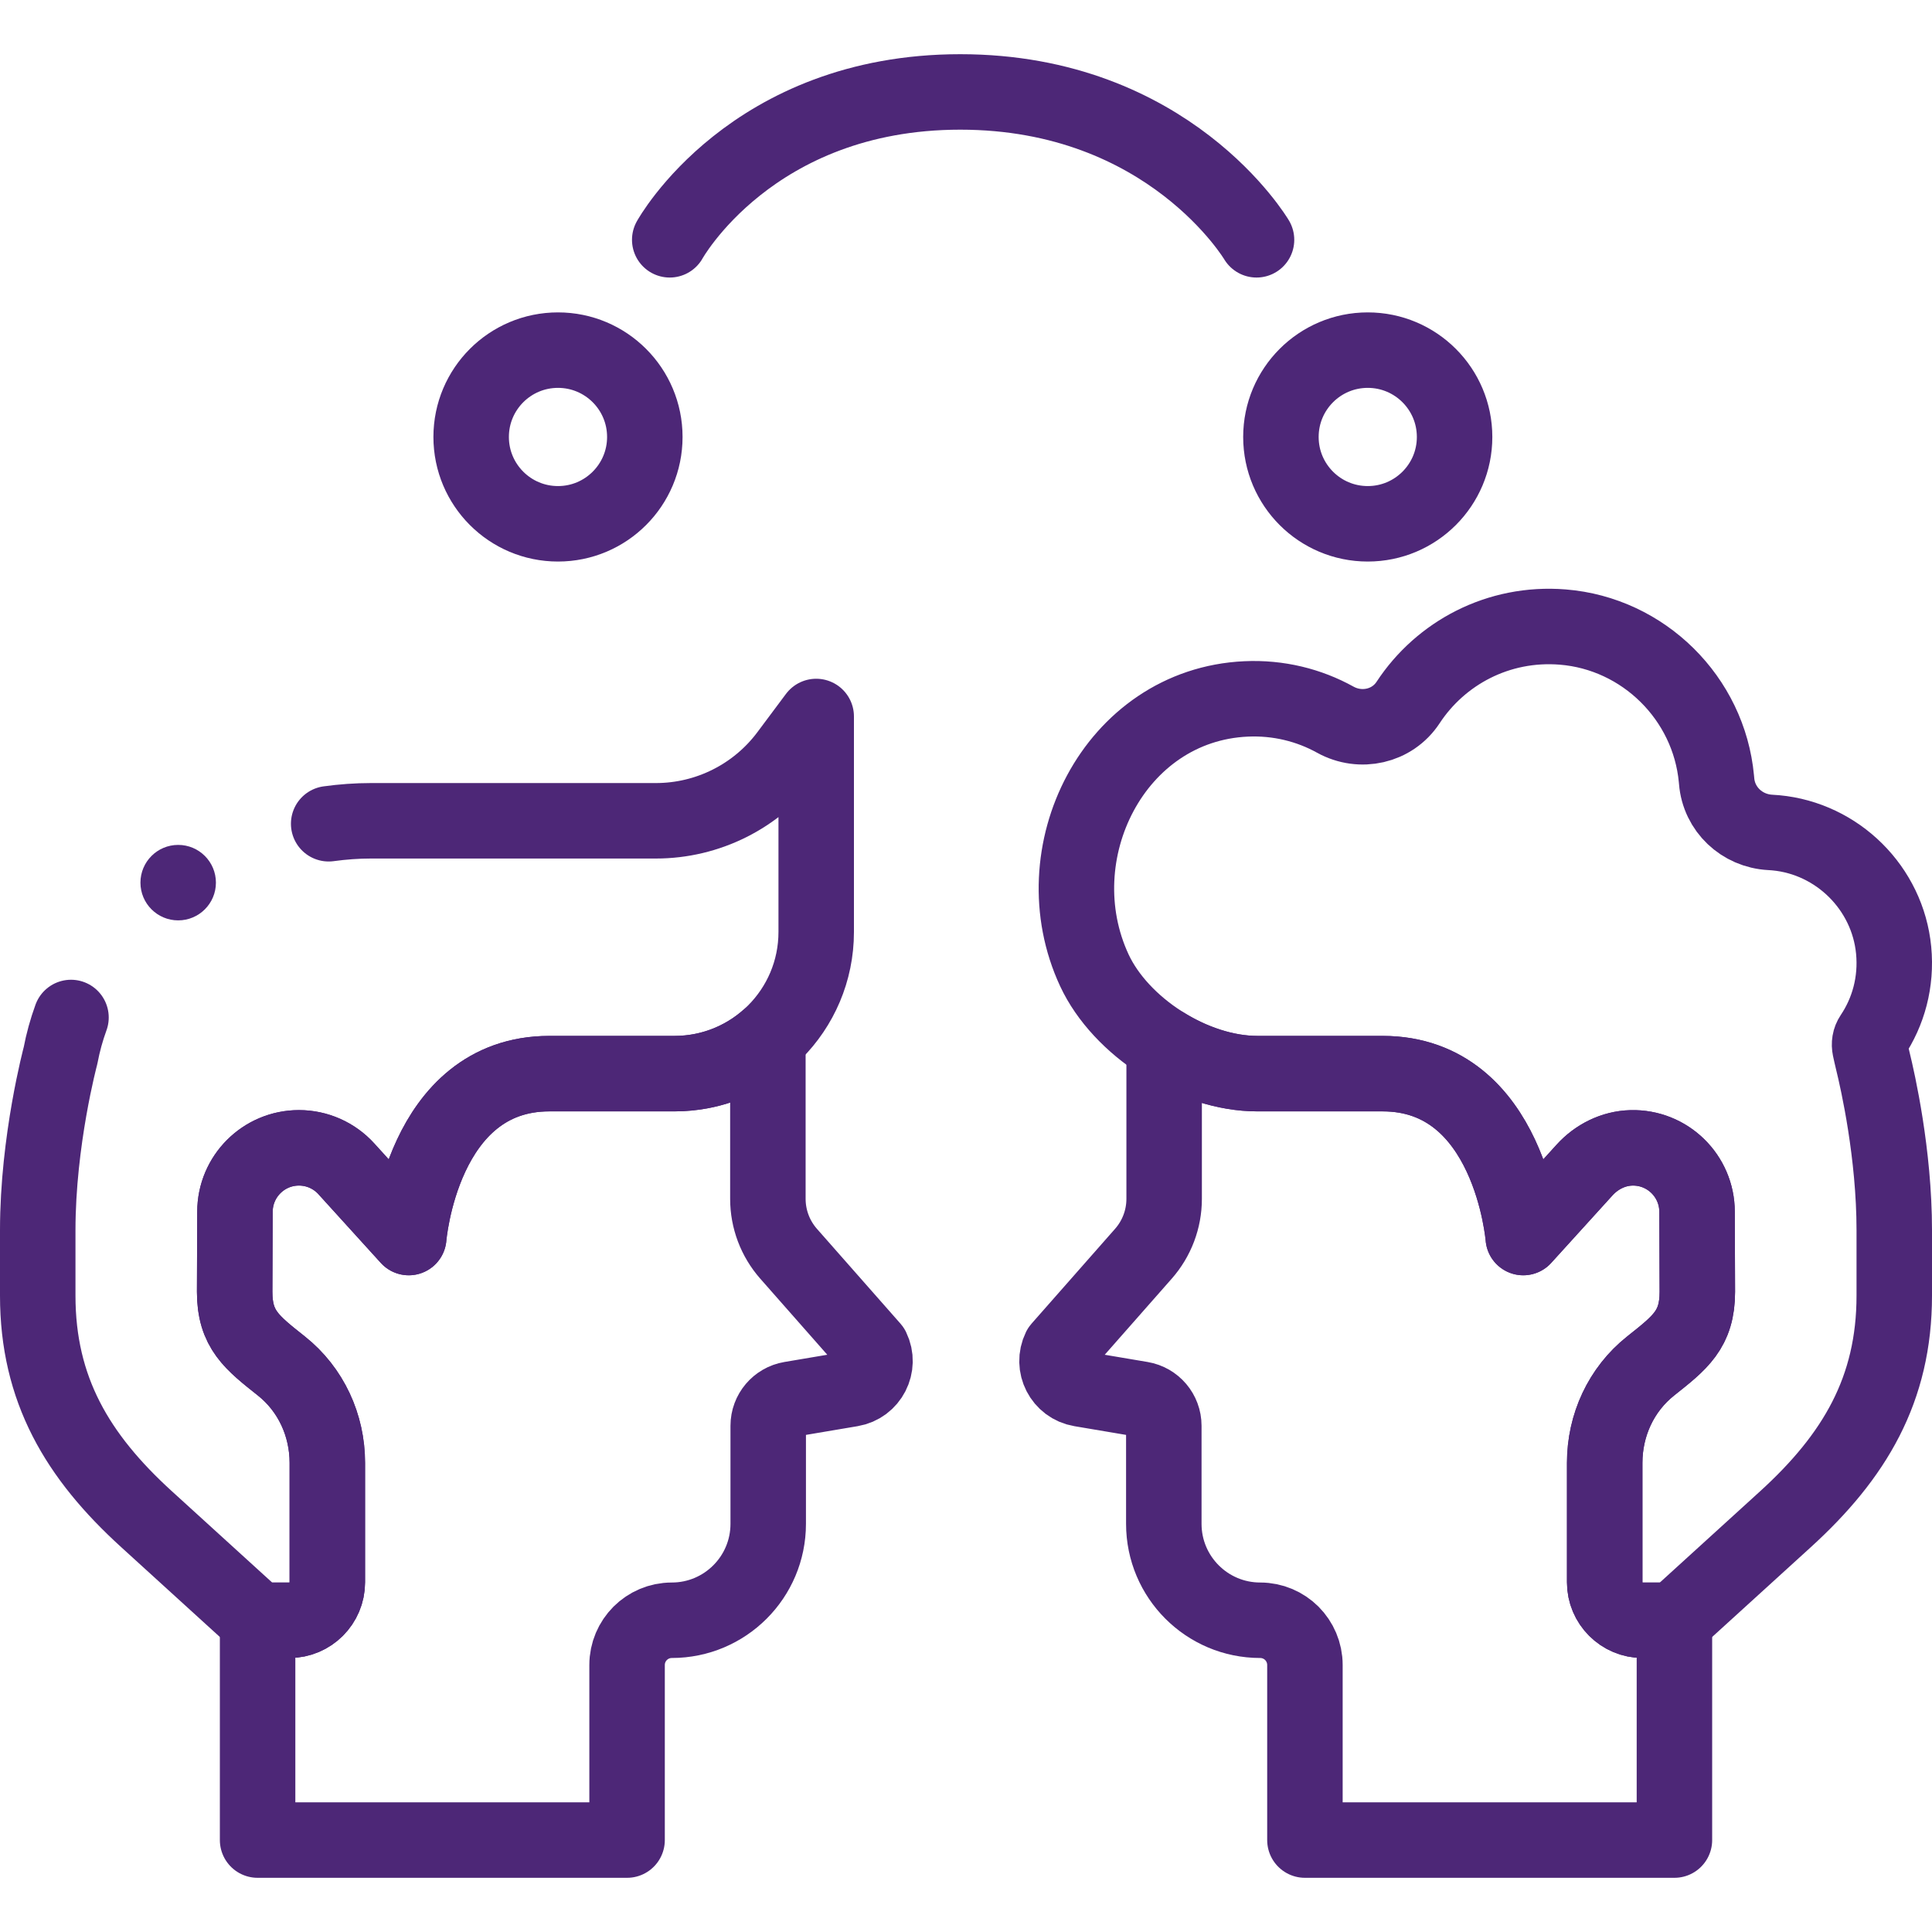
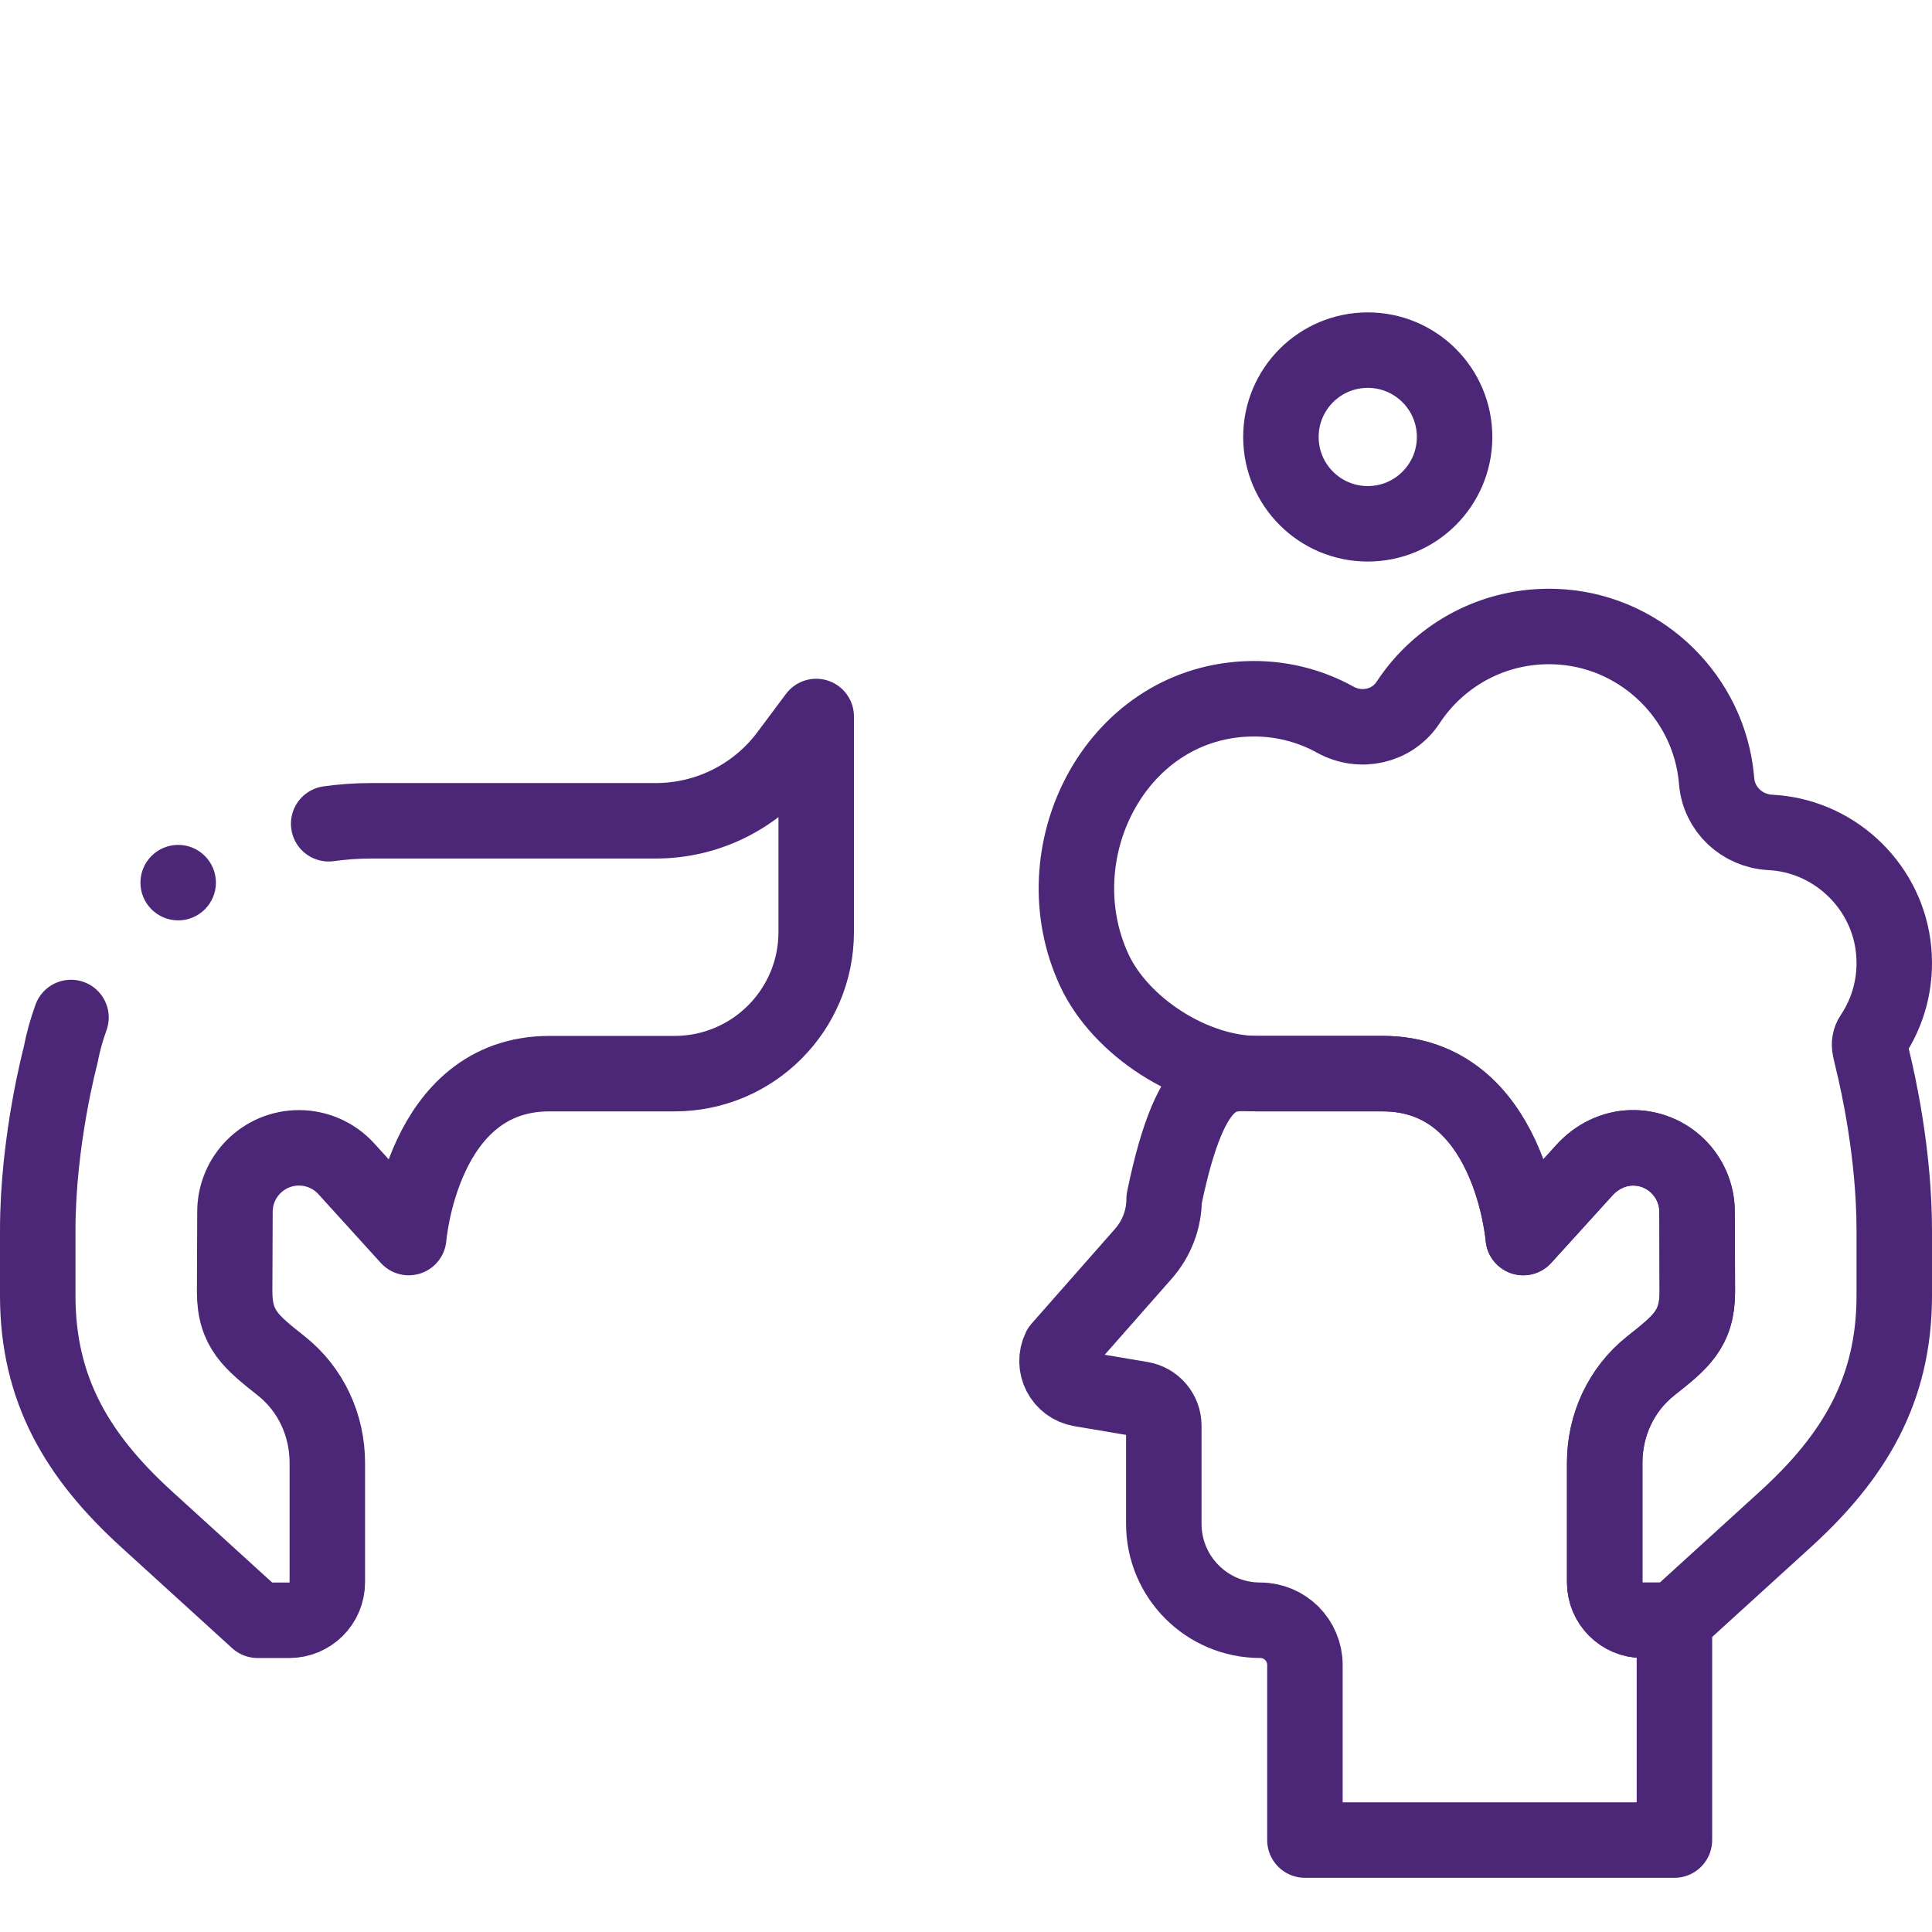
<svg xmlns="http://www.w3.org/2000/svg" width="75" height="75" viewBox="0 0 75 75" fill="none">
  <path d="M2.756 39.499C2.583 39.974 2.446 40.467 2.35 40.976C2.35 40.976 1.465 44.269 1.465 47.758V50.296C1.465 53.937 3 56.53 5.694 58.98L9.999 62.899H11.231C12.046 62.899 12.707 62.238 12.707 61.422V56.789C12.707 55.324 12.07 53.94 10.924 53.028C9.777 52.116 9.109 51.612 9.109 50.148L9.121 47.044C9.121 45.671 10.233 44.559 11.606 44.559C12.307 44.559 12.975 44.855 13.446 45.374L15.867 48.042C15.867 48.042 16.371 41.679 21.326 41.679H26.186C29.223 41.679 31.685 39.217 31.685 36.18V27.814L30.576 29.299C29.371 30.912 27.475 31.863 25.461 31.863H14.399C13.855 31.863 13.306 31.903 12.759 31.978" stroke="#4D2777" stroke-width="2.93" stroke-miterlimit="10" stroke-linecap="round" stroke-linejoin="round" />
-   <path d="M33.05 53.919L30.693 54.317C30.191 54.402 29.822 54.837 29.822 55.347V59.155C29.822 61.222 28.146 62.898 26.079 62.898C25.6 62.898 25.166 63.093 24.852 63.406C24.538 63.721 24.343 64.156 24.343 64.635V71.431H10V62.898H11.231C12.046 62.898 12.707 62.237 12.707 61.423V56.789C12.707 55.325 12.071 53.939 10.924 53.028C9.777 52.117 9.11 51.613 9.11 50.148L9.121 47.044C9.121 45.671 10.234 44.558 11.606 44.558C12.307 44.558 12.976 44.854 13.446 45.374L15.868 48.041C15.868 48.041 16.372 41.678 21.327 41.678H26.186C27.573 41.678 28.842 41.164 29.809 40.317V46.54C29.809 47.325 30.096 48.083 30.614 48.671L33.856 52.351C34.178 53.012 33.775 53.797 33.05 53.919Z" stroke="#4D2777" stroke-width="2.93" stroke-miterlimit="10" stroke-linecap="round" stroke-linejoin="round" />
-   <path d="M62.294 56.789V61.423C62.294 62.237 62.955 62.898 63.77 62.898H65.001V71.431H50.657V64.635C50.657 64.156 50.462 63.721 50.149 63.406C49.834 63.093 49.4 62.898 48.921 62.898C46.855 62.898 45.179 61.222 45.179 59.155V55.347C45.179 54.837 44.81 54.402 44.307 54.317L41.95 53.919C41.225 53.797 40.822 53.012 41.145 52.351L44.386 48.671C44.905 48.083 45.192 47.325 45.192 46.54V40.558C46.282 41.239 47.577 41.678 48.815 41.678H53.673C58.629 41.678 59.133 48.041 59.133 48.041L61.512 45.421C61.979 44.905 62.632 44.577 63.33 44.56C64.731 44.523 65.88 45.649 65.88 47.044L65.89 50.148C65.89 51.613 65.224 52.117 64.077 53.028C62.93 53.939 62.294 55.325 62.294 56.789Z" stroke="#4D2777" stroke-width="2.93" stroke-miterlimit="10" stroke-linecap="round" stroke-linejoin="round" />
+   <path d="M62.294 56.789V61.423C62.294 62.237 62.955 62.898 63.77 62.898H65.001V71.431H50.657V64.635C50.657 64.156 50.462 63.721 50.149 63.406C49.834 63.093 49.4 62.898 48.921 62.898C46.855 62.898 45.179 61.222 45.179 59.155V55.347C45.179 54.837 44.81 54.402 44.307 54.317L41.95 53.919C41.225 53.797 40.822 53.012 41.145 52.351L44.386 48.671C44.905 48.083 45.192 47.325 45.192 46.54C46.282 41.239 47.577 41.678 48.815 41.678H53.673C58.629 41.678 59.133 48.041 59.133 48.041L61.512 45.421C61.979 44.905 62.632 44.577 63.33 44.56C64.731 44.523 65.88 45.649 65.88 47.044L65.89 50.148C65.89 51.613 65.224 52.117 64.077 53.028C62.93 53.939 62.294 55.325 62.294 56.789Z" stroke="#4D2777" stroke-width="2.93" stroke-miterlimit="10" stroke-linecap="round" stroke-linejoin="round" />
  <path d="M72.676 40.217C73.305 39.28 73.63 38.123 73.511 36.886C73.28 34.482 71.338 32.552 68.934 32.329C68.863 32.322 68.792 32.317 68.722 32.314C67.621 32.256 66.727 31.418 66.639 30.318C66.636 30.29 66.634 30.262 66.631 30.234C66.339 27.102 63.801 24.594 60.666 24.342C58.16 24.141 55.92 25.355 54.662 27.272C54.047 28.208 52.815 28.479 51.835 27.937C50.816 27.373 49.63 27.074 48.37 27.132C43.246 27.368 40.377 33.139 42.483 37.667C43.497 39.846 46.292 41.679 48.814 41.679H53.674C58.629 41.679 59.133 48.042 59.133 48.042L61.511 45.421C61.98 44.905 62.633 44.578 63.329 44.56C64.731 44.524 65.879 45.65 65.879 47.044L65.891 50.148C65.891 51.612 65.223 52.116 64.076 53.028C62.93 53.94 62.294 55.325 62.294 56.79V61.422C62.294 62.238 62.955 62.899 63.77 62.899H65.001L69.306 58.981C72 56.53 73.535 53.937 73.535 50.296V47.758C73.535 44.793 72.896 41.968 72.704 41.188C72.664 41.026 72.629 40.862 72.593 40.7C72.592 40.698 72.592 40.696 72.592 40.694C72.555 40.529 72.582 40.357 72.676 40.217Z" stroke="#4D2777" stroke-width="2.93" stroke-miterlimit="10" stroke-linecap="round" stroke-linejoin="round" />
-   <path d="M21.661 20.334C23.523 20.334 25.032 18.825 25.032 16.963C25.032 15.101 23.523 13.592 21.661 13.592C19.799 13.592 18.29 15.101 18.29 16.963C18.29 18.825 19.799 20.334 21.661 20.334Z" stroke="#4D2777" stroke-width="2.93" stroke-miterlimit="10" stroke-linecap="round" stroke-linejoin="round" />
  <path d="M53.096 20.334C54.958 20.334 56.467 18.825 56.467 16.963C56.467 15.101 54.958 13.592 53.096 13.592C51.234 13.592 49.725 15.101 49.725 16.963C49.725 18.825 51.234 20.334 53.096 20.334Z" stroke="#4D2777" stroke-width="2.93" stroke-miterlimit="10" stroke-linecap="round" stroke-linejoin="round" />
-   <path d="M25.999 9.309C25.999 9.309 29.166 3.569 37.276 3.569C45.387 3.569 48.778 9.309 48.778 9.309" stroke="#4D2777" stroke-width="2.93" stroke-miterlimit="10" stroke-linecap="round" stroke-linejoin="round" />
  <circle cx="6.917" cy="34.264" r="1.465" fill="#4D2777" />
</svg>